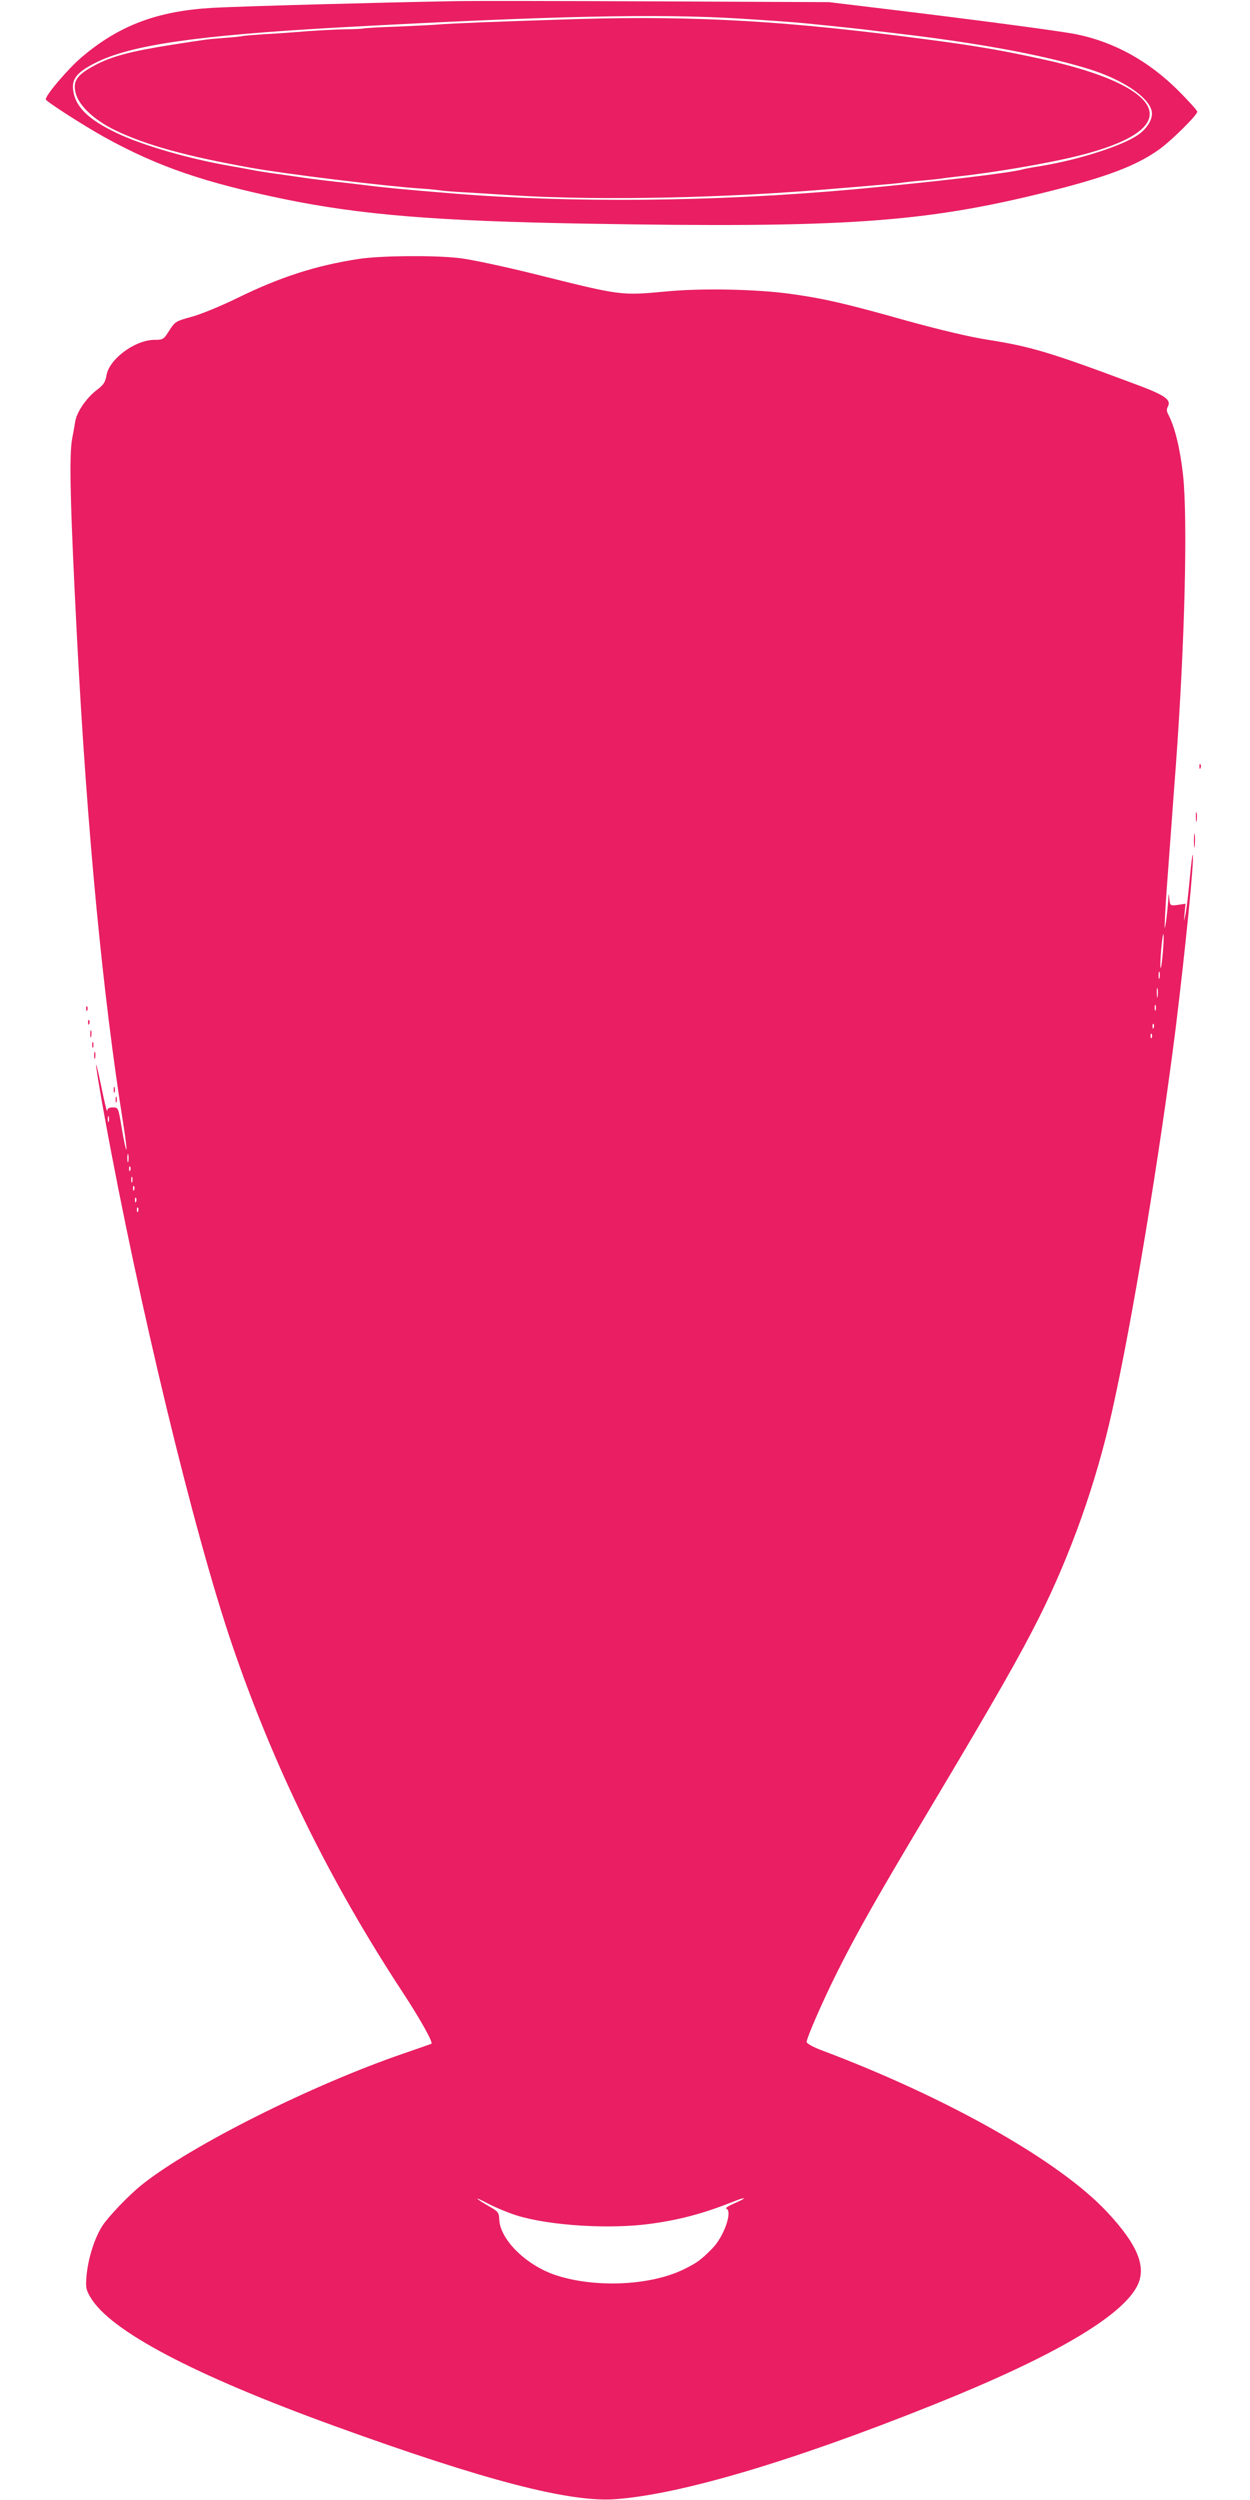
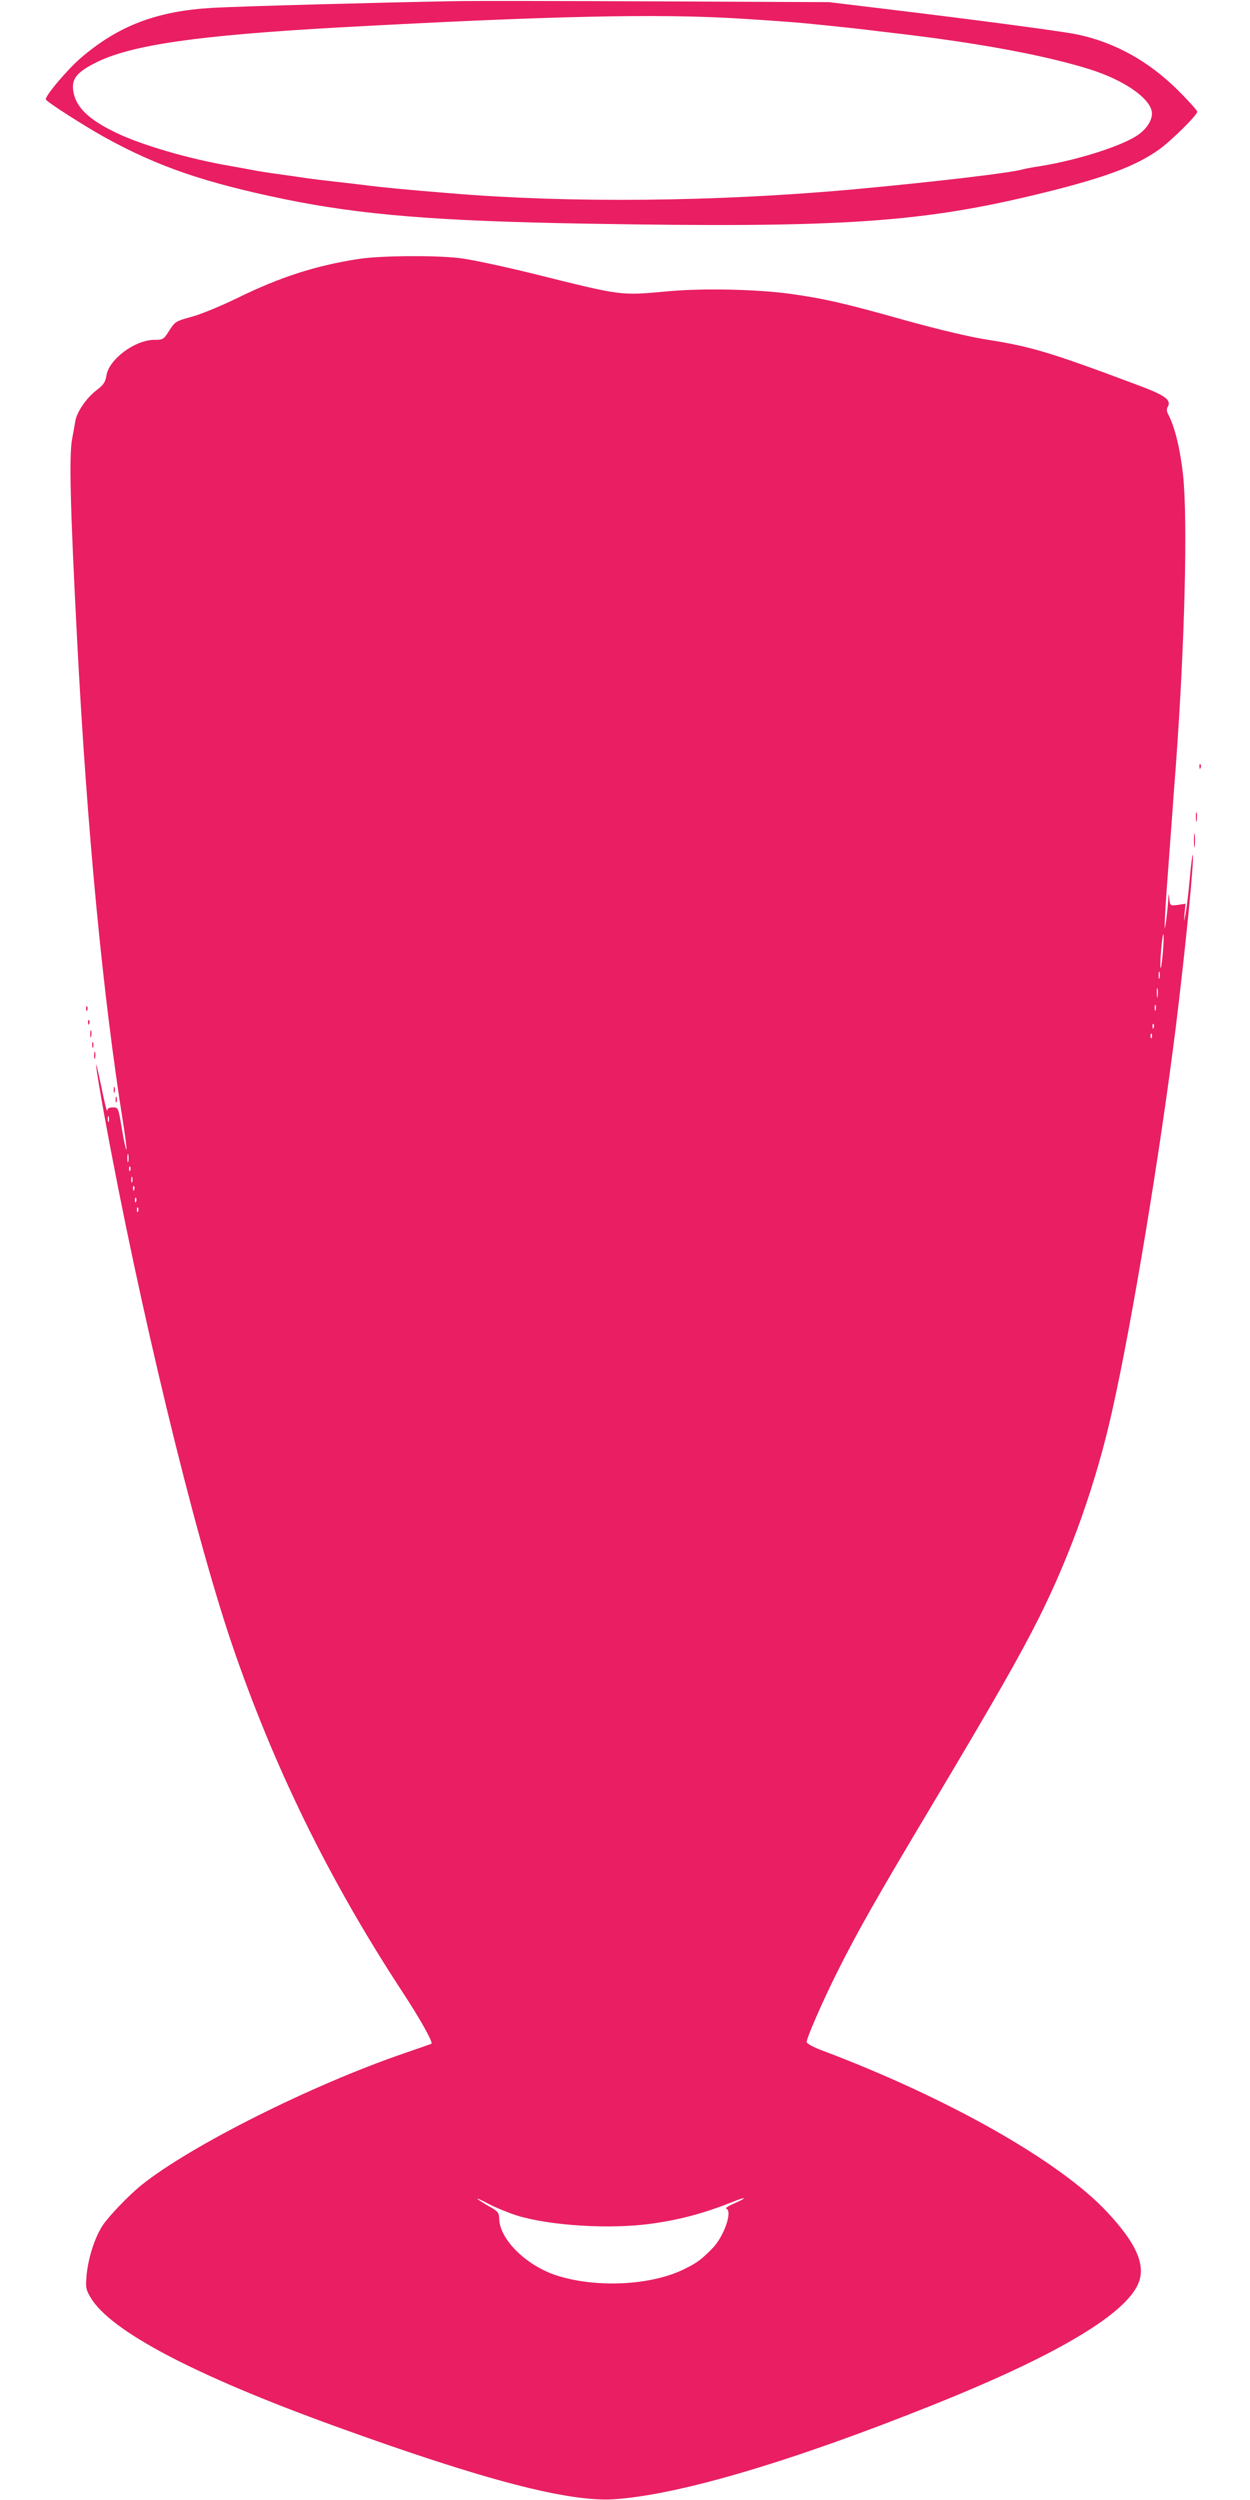
<svg xmlns="http://www.w3.org/2000/svg" version="1.0" width="640pt" height="1280pt" viewBox="0 0 640 1280" preserveAspectRatio="xMidYMid meet">
  <g transform="translate(0,1280) scale(0.1,-0.1)" fill="#e91e63" stroke="none">
    <path d="M2325 12794 c-391 -7 -1091 -26 -1235 -34 -283 -16 -479 -89 -672 -253 -71 -60 -192 -203 -183 -217 9 -15 200 -137 303 -194 272 -150 510 -231 915 -315 393 -81 782 -113 1542 -126 1325 -23 1731 5 2360 161 309 77 461 134 580 219 63 45 195 176 195 193 0 6 -44 55 -98 109 -151 150 -325 247 -519 287 -75 16 -530 76 -978 130 l-290 35 -875 4 c-481 2 -951 3 -1045 1z m1460 -89 c132 -8 287 -19 345 -25 189 -19 284 -29 368 -40 45 -5 117 -14 160 -19 390 -48 705 -108 922 -176 168 -53 298 -140 316 -211 10 -37 -18 -88 -67 -123 -76 -55 -300 -128 -499 -161 -41 -6 -81 -14 -89 -16 -61 -19 -454 -65 -876 -104 -697 -63 -1451 -71 -2065 -19 -225 18 -344 30 -415 39 -38 5 -115 14 -170 20 -55 6 -127 15 -160 20 -33 5 -96 14 -140 20 -44 6 -100 15 -125 20 -25 5 -76 14 -115 21 -205 35 -450 106 -580 169 -142 68 -208 132 -220 215 -9 60 17 94 111 142 181 93 522 142 1259 183 1059 58 1621 71 2040 45z" />
-     <path d="M2850 12699 c-102 -3 -270 -9 -375 -13 -104 -4 -206 -9 -225 -11 -19 -2 -114 -7 -210 -11 -96 -3 -178 -8 -181 -10 -3 -1 -46 -4 -95 -4 -49 -1 -136 -6 -194 -10 -58 -5 -154 -12 -215 -15 -60 -4 -112 -8 -115 -10 -3 -1 -43 -6 -90 -9 -93 -7 -88 -7 -275 -36 -202 -32 -302 -58 -387 -103 -96 -51 -118 -83 -99 -149 19 -63 96 -134 201 -185 158 -76 364 -133 700 -193 174 -31 671 -92 860 -105 47 -3 94 -8 105 -10 11 -2 70 -7 130 -10 61 -4 169 -10 240 -15 447 -28 1105 -14 1660 35 28 2 109 9 180 15 72 6 141 12 155 15 14 2 57 7 95 10 39 3 84 8 100 10 17 3 51 7 77 10 195 21 478 69 639 110 251 64 375 144 353 231 -24 96 -226 192 -552 262 -238 52 -370 73 -717 117 -670 85 -1134 107 -1765 84z" />
    <path d="M1835 11474 c-220 -34 -402 -93 -620 -200 -82 -40 -188 -84 -234 -96 -81 -22 -85 -25 -114 -70 -29 -46 -32 -48 -76 -48 -100 0 -234 -100 -246 -183 -6 -34 -15 -48 -51 -75 -53 -41 -102 -113 -109 -161 -3 -20 -10 -58 -15 -84 -17 -83 -11 -342 25 -1037 51 -978 132 -1822 236 -2473 11 -71 19 -131 16 -133 -2 -3 -13 45 -23 106 -18 109 -18 110 -46 110 -20 0 -28 -5 -29 -17 -1 -10 -14 43 -29 117 -43 210 -35 130 15 -145 175 -961 456 -2126 653 -2705 213 -625 496 -1204 870 -1775 94 -143 160 -262 151 -269 -2 -1 -67 -24 -143 -50 -472 -162 -1090 -472 -1341 -673 -66 -53 -169 -161 -200 -208 -41 -63 -74 -169 -82 -257 -5 -59 -3 -71 20 -110 101 -172 527 -397 1252 -660 764 -277 1198 -390 1432 -374 333 23 910 194 1633 484 609 244 960 449 1042 607 50 97 4 211 -154 380 -243 260 -816 585 -1465 829 -42 16 -73 34 -73 41 0 21 84 213 156 357 102 204 205 386 483 851 327 548 455 773 552 967 162 324 292 690 373 1055 102 453 244 1314 326 1965 50 408 95 859 87 883 -2 6 -9 -51 -16 -128 -7 -77 -17 -158 -22 -180 -8 -39 -8 -39 -4 9 l5 49 -39 -6 c-40 -5 -40 -5 -44 32 -3 31 -4 30 -6 -14 -2 -27 -7 -75 -11 -105 -8 -48 -8 -43 -5 30 4 79 9 147 35 495 5 72 14 193 20 270 46 626 62 1264 37 1495 -15 134 -42 245 -76 309 -8 15 -9 27 -1 40 18 35 -17 59 -175 117 -427 160 -529 190 -745 224 -92 14 -248 51 -425 100 -309 87 -414 111 -585 135 -170 24 -447 30 -625 14 -253 -23 -231 -26 -705 92 -151 37 -319 73 -372 78 -132 15 -404 12 -513 -5z m4119 -3548 c-4 -48 -9 -84 -12 -82 -2 3 -1 44 3 91 4 48 9 84 12 82 2 -3 1 -44 -3 -91z m-17 -133 c-3 -10 -5 -4 -5 12 0 17 2 24 5 18 2 -7 2 -21 0 -30z m-10 -95 c-2 -13 -4 -5 -4 17 -1 22 1 32 4 23 2 -10 2 -28 0 -40z m-10 -70 c-3 -7 -5 -2 -5 12 0 14 2 19 5 13 2 -7 2 -19 0 -25z m-10 -90 c-3 -8 -6 -5 -6 6 -1 11 2 17 5 13 3 -3 4 -12 1 -19z m-10 -50 c-3 -8 -6 -5 -6 6 -1 11 2 17 5 13 3 -3 4 -12 1 -19z m-5340 -430 c-3 -7 -5 -2 -5 12 0 14 2 19 5 13 2 -7 2 -19 0 -25z m100 -205 c-3 -10 -5 -2 -5 17 0 19 2 27 5 18 2 -10 2 -26 0 -35z m10 -45 c-3 -8 -6 -5 -6 6 -1 11 2 17 5 13 3 -3 4 -12 1 -19z m10 -60 c-3 -7 -5 -2 -5 12 0 14 2 19 5 13 2 -7 2 -19 0 -25z m10 -40 c-3 -8 -6 -5 -6 6 -1 11 2 17 5 13 3 -3 4 -12 1 -19z m10 -60 c-3 -8 -6 -5 -6 6 -1 11 2 17 5 13 3 -3 4 -12 1 -19z m10 -50 c-3 -8 -6 -5 -6 6 -1 11 2 17 5 13 3 -3 4 -12 1 -19z m1938 -5141 c170 -53 482 -72 692 -42 150 21 271 54 421 114 67 27 68 18 0 -11 -28 -12 -46 -24 -40 -26 35 -11 -12 -146 -72 -205 -58 -59 -78 -73 -147 -107 -168 -81 -442 -95 -644 -32 -157 49 -296 184 -299 291 -1 32 -6 39 -51 64 -27 15 -54 33 -60 38 -5 6 19 -5 55 -24 36 -19 101 -46 145 -60z" />
    <path d="M6141 8874 c0 -11 3 -14 6 -6 3 7 2 16 -1 19 -3 4 -6 -2 -5 -13z" />
    <path d="M6123 8615 c0 -22 2 -30 4 -17 2 12 2 30 0 40 -3 9 -5 -1 -4 -23z" />
    <path d="M6113 8495 c0 -33 2 -45 4 -27 2 18 2 45 0 60 -2 15 -4 0 -4 -33z" />
    <path d="M441 7634 c0 -11 3 -14 6 -6 3 7 2 16 -1 19 -3 4 -6 -2 -5 -13z" />
    <path d="M451 7564 c0 -11 3 -14 6 -6 3 7 2 16 -1 19 -3 4 -6 -2 -5 -13z" />
    <path d="M462 7505 c0 -16 2 -22 5 -12 2 9 2 23 0 30 -3 6 -5 -1 -5 -18z" />
    <path d="M472 7450 c0 -14 2 -19 5 -12 2 6 2 18 0 25 -3 6 -5 1 -5 -13z" />
    <path d="M482 7395 c0 -16 2 -22 5 -12 2 9 2 23 0 30 -3 6 -5 -1 -5 -18z" />
    <path d="M582 7220 c0 -14 2 -19 5 -12 2 6 2 18 0 25 -3 6 -5 1 -5 -13z" />
    <path d="M592 7170 c0 -14 2 -19 5 -12 2 6 2 18 0 25 -3 6 -5 1 -5 -13z" />
  </g>
</svg>